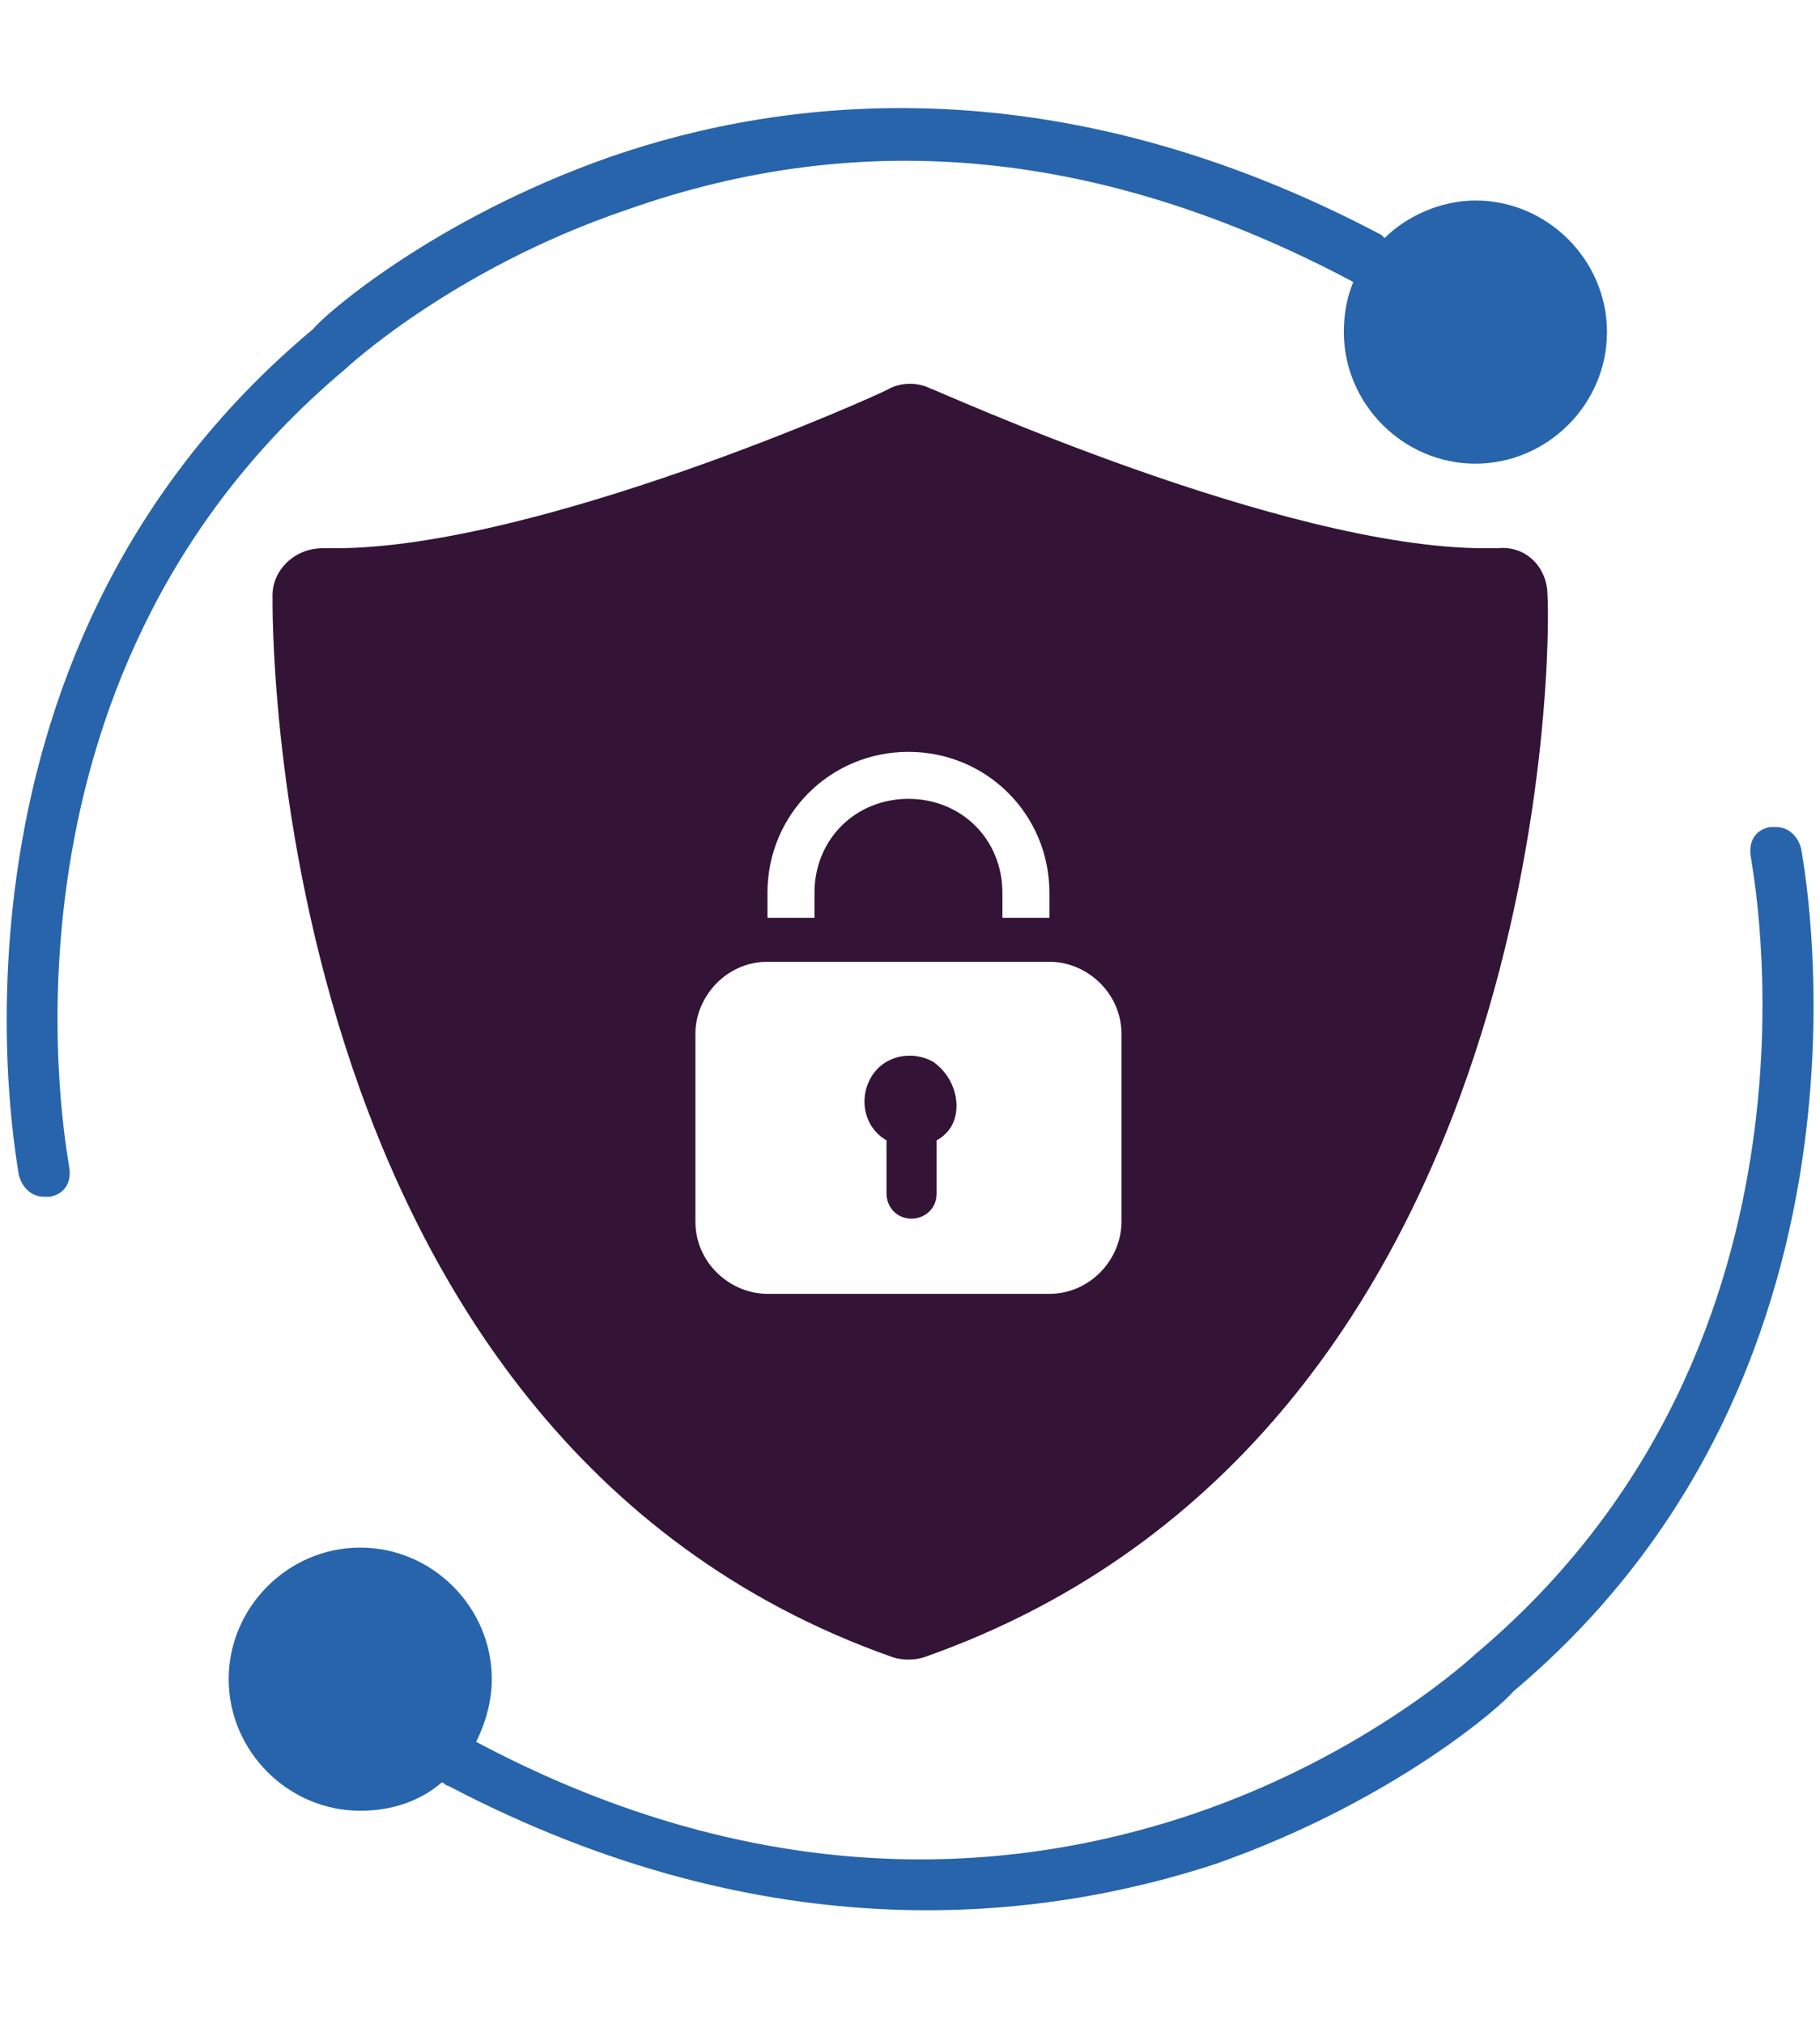
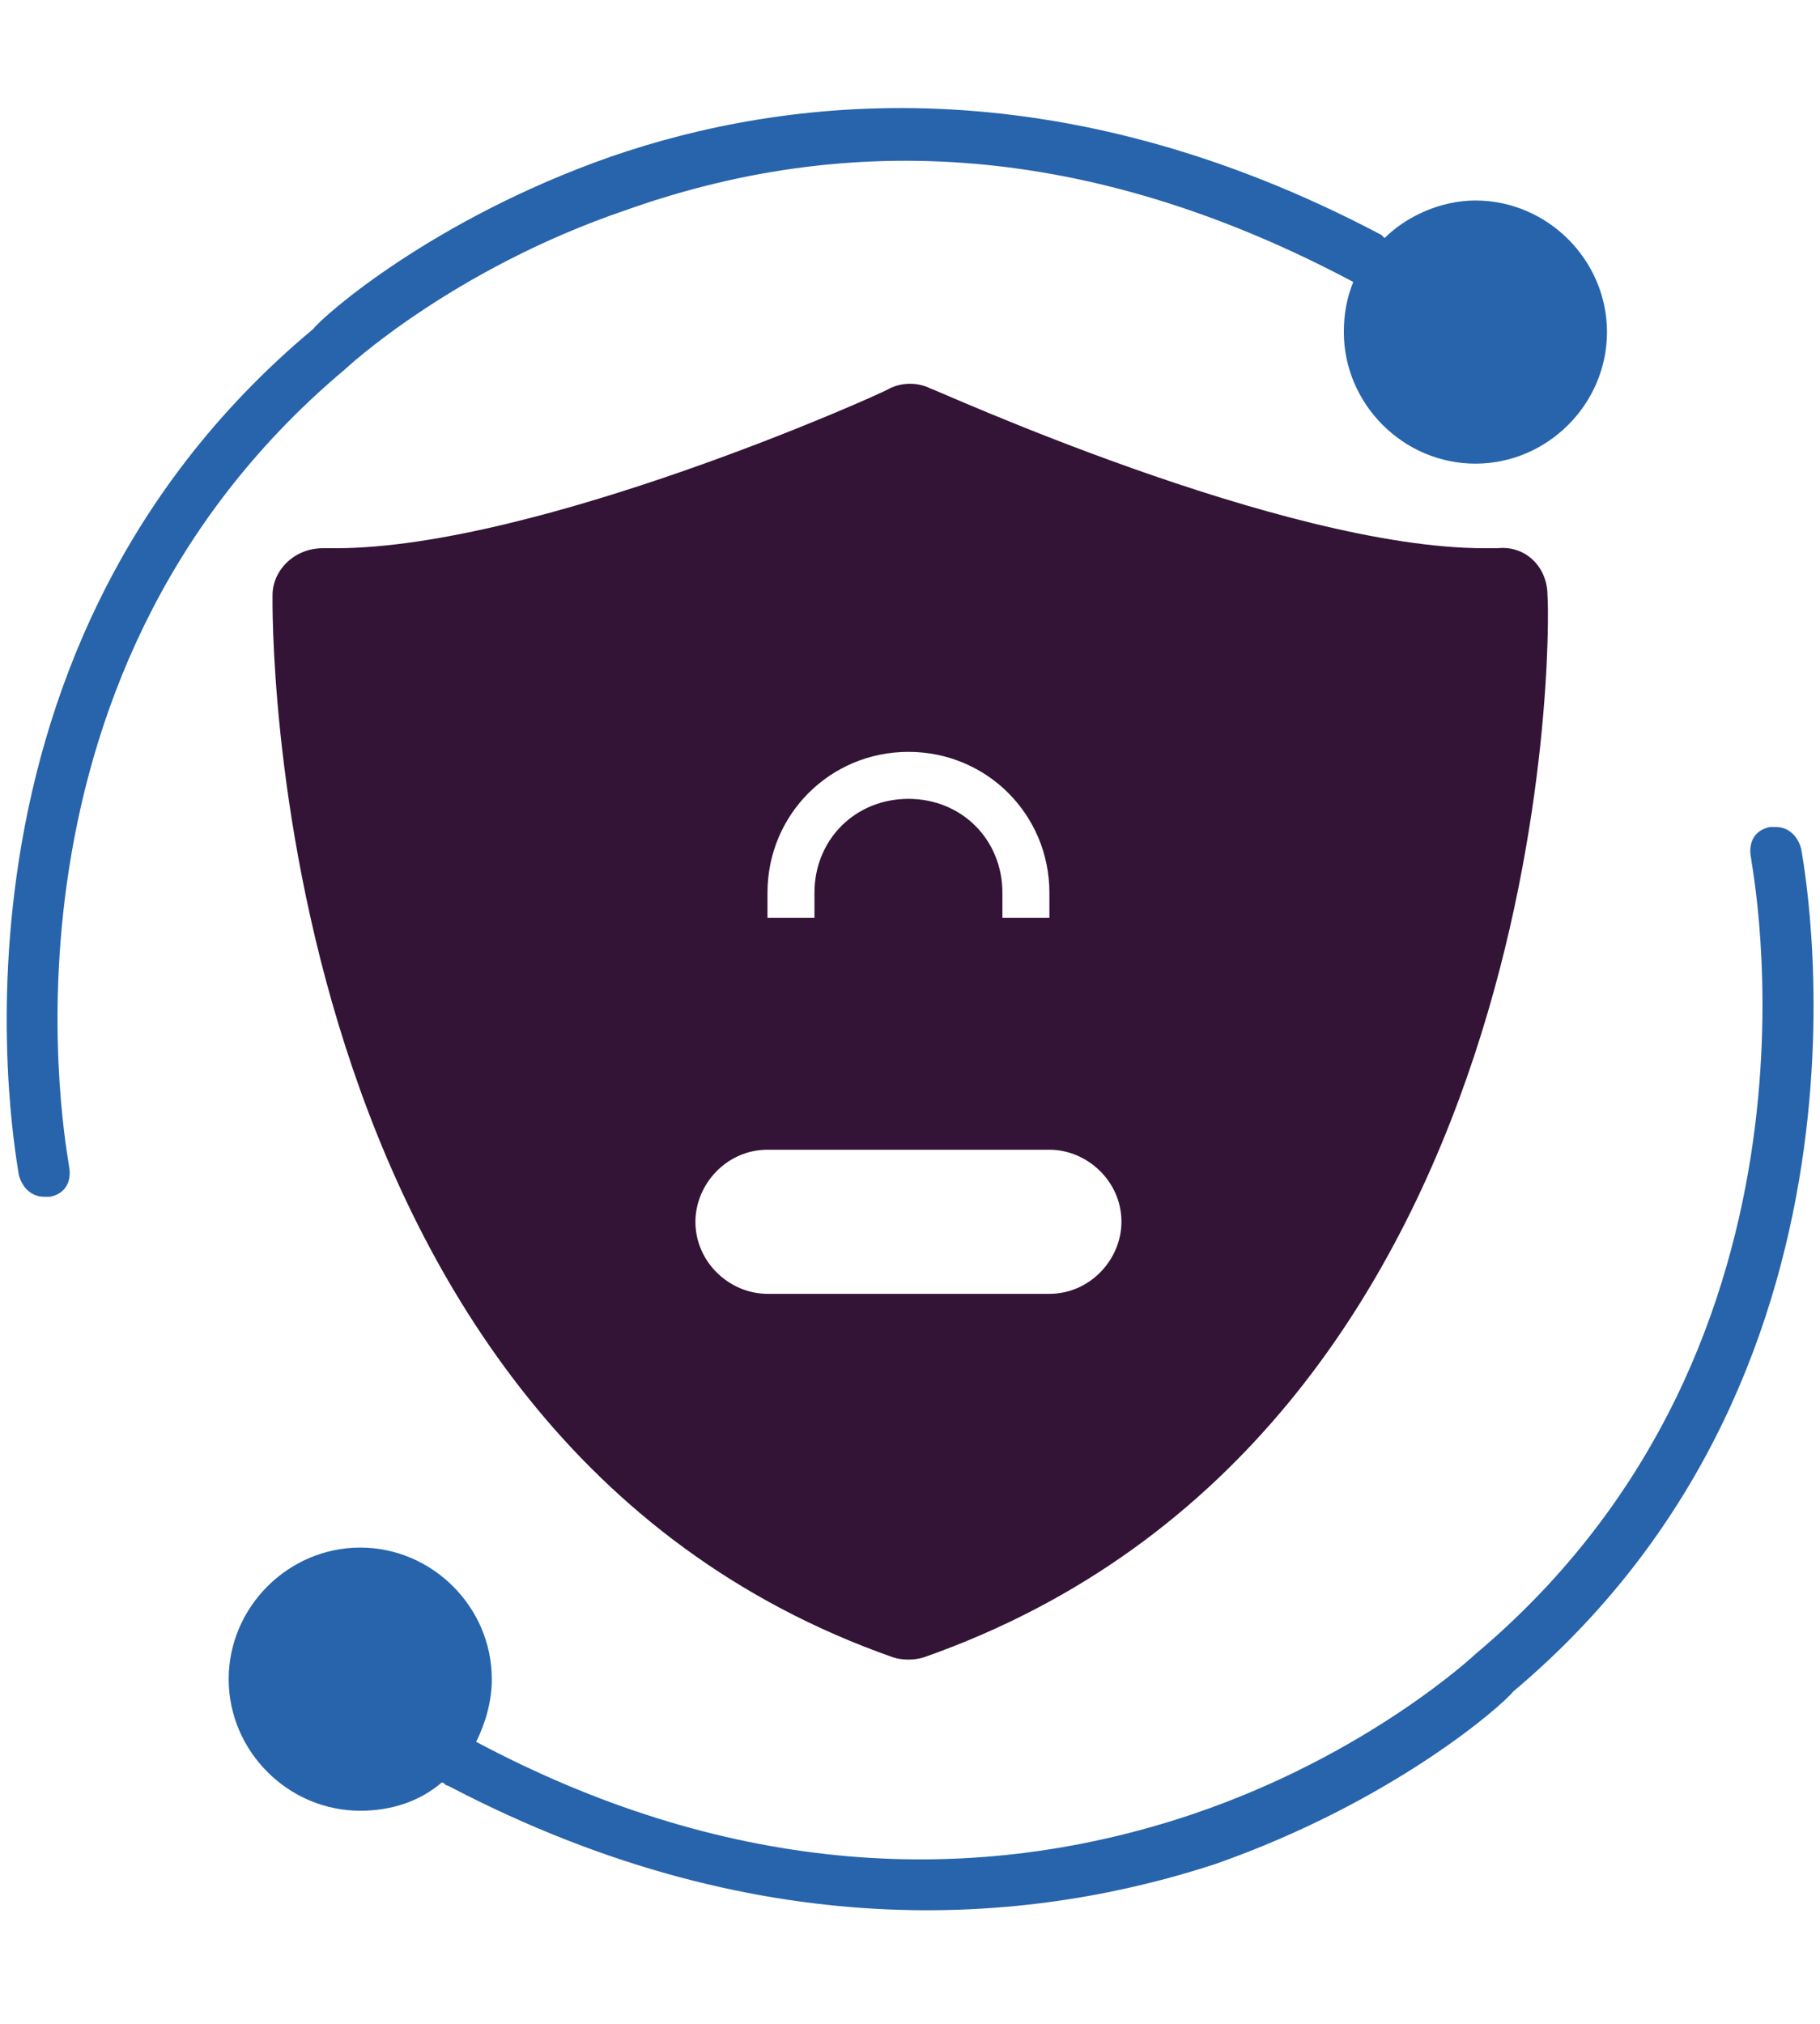
<svg xmlns="http://www.w3.org/2000/svg" version="1.1" id="Layer_1" x="0px" y="0px" viewBox="0 0 58.1 64.6" style="enable-background:new 0 0 58.1 64.6;" xml:space="preserve">
  <style type="text/css">
	.st0{fill:#2764AC;}
	.st1{fill:#331436;}
	.st2{fill:none;}
	.st3{fill:#FFFFFF;}
</style>
  <g>
    <path class="st0" d="M47.1,6.4c-1.1,0-2.2,0.5-2.9,1.2c0,0-0.1-0.1-0.1-0.1C33.7,2,25,3.1,19.5,5c-5.7,2-9.2,5.1-9.5,5.5   C-2.7,21.1,0.6,37.3,0.6,37.5c0.1,0.4,0.4,0.7,0.8,0.7c0.1,0,0.1,0,0.2,0c0.5-0.1,0.7-0.5,0.6-1c0-0.2-3.1-15.4,8.8-25.4   c0,0,0,0,0,0c0,0,3.4-3.2,9-5.1C27.6,4,35.3,4.8,43.2,9c-0.2,0.5-0.3,1-0.3,1.6c0,2.3,1.9,4.2,4.2,4.2s4.2-1.9,4.2-4.2   S49.4,6.4,47.1,6.4z" />
    <path class="st0" d="M57.5,27.1c-0.1-0.4-0.4-0.7-0.8-0.7c-0.1,0-0.1,0-0.2,0c-0.5,0.1-0.7,0.5-0.6,1c0,0.2,3.1,15.4-8.8,25.4   c0,0,0,0,0,0c0,0-3.4,3.2-9,5.1c-7.4,2.5-15.2,1.8-22.9-2.3c0.3-0.6,0.5-1.3,0.5-2c0-2.3-1.9-4.2-4.2-4.2s-4.2,1.9-4.2,4.2   s1.9,4.2,4.2,4.2c1,0,1.9-0.3,2.6-0.9c0.1,0,0.1,0.1,0.2,0.1c10.3,5.4,19,4.3,24.5,2.5c5.7-2,9.2-5.1,9.5-5.5   C60.8,43.5,57.5,27.2,57.5,27.1z" />
    <g>
-       <path class="st1" d="M29.8,33.9c-0.7-0.4-1.6-0.2-2,0.5c-0.4,0.7-0.2,1.6,0.5,2v1.7c0,0.4,0.3,0.8,0.8,0.8c0.4,0,0.8-0.3,0.8-0.8    v-1.7c0.2-0.1,0.4-0.3,0.5-0.5C30.7,35.3,30.5,34.4,29.8,33.9z" />
-       <path class="st1" d="M49.4,19c0-0.9-0.7-1.6-1.6-1.5l-0.4,0c-6.5,0-17.6-5.1-17.7-5.1l0,0c-0.4-0.2-0.9-0.2-1.3,0l0,0    c-0.1,0.1-11.2,5.1-17.7,5.1l-0.4,0c-0.9,0-1.6,0.7-1.6,1.5l0,0c0,0.3-0.4,26.8,19.8,33.9l0,0c0.3,0.1,0.7,0.1,1,0l0,0    C49.7,45.8,49.5,20.1,49.4,19z M24.5,28.5c0-2.5,2-4.5,4.5-4.5c2.5,0,4.5,2,4.5,4.5v0.8H32v-0.8c0-1.7-1.3-3-3-3s-3,1.3-3,3v0.8    h-1.5V28.5z M35.8,39c0,1.2-1,2.3-2.3,2.3h-9c-1.2,0-2.3-1-2.3-2.3v-6c0-1.2,1-2.3,2.3-2.3h9c1.2,0,2.3,1,2.3,2.3V39z" />
+       <path class="st1" d="M49.4,19c0-0.9-0.7-1.6-1.6-1.5l-0.4,0c-6.5,0-17.6-5.1-17.7-5.1l0,0c-0.4-0.2-0.9-0.2-1.3,0l0,0    c-0.1,0.1-11.2,5.1-17.7,5.1l-0.4,0c-0.9,0-1.6,0.7-1.6,1.5l0,0c0,0.3-0.4,26.8,19.8,33.9l0,0c0.3,0.1,0.7,0.1,1,0l0,0    C49.7,45.8,49.5,20.1,49.4,19z M24.5,28.5c0-2.5,2-4.5,4.5-4.5c2.5,0,4.5,2,4.5,4.5v0.8H32v-0.8c0-1.7-1.3-3-3-3s-3,1.3-3,3v0.8    h-1.5V28.5z M35.8,39c0,1.2-1,2.3-2.3,2.3h-9c-1.2,0-2.3-1-2.3-2.3c0-1.2,1-2.3,2.3-2.3h9c1.2,0,2.3,1,2.3,2.3V39z" />
    </g>
  </g>
</svg>